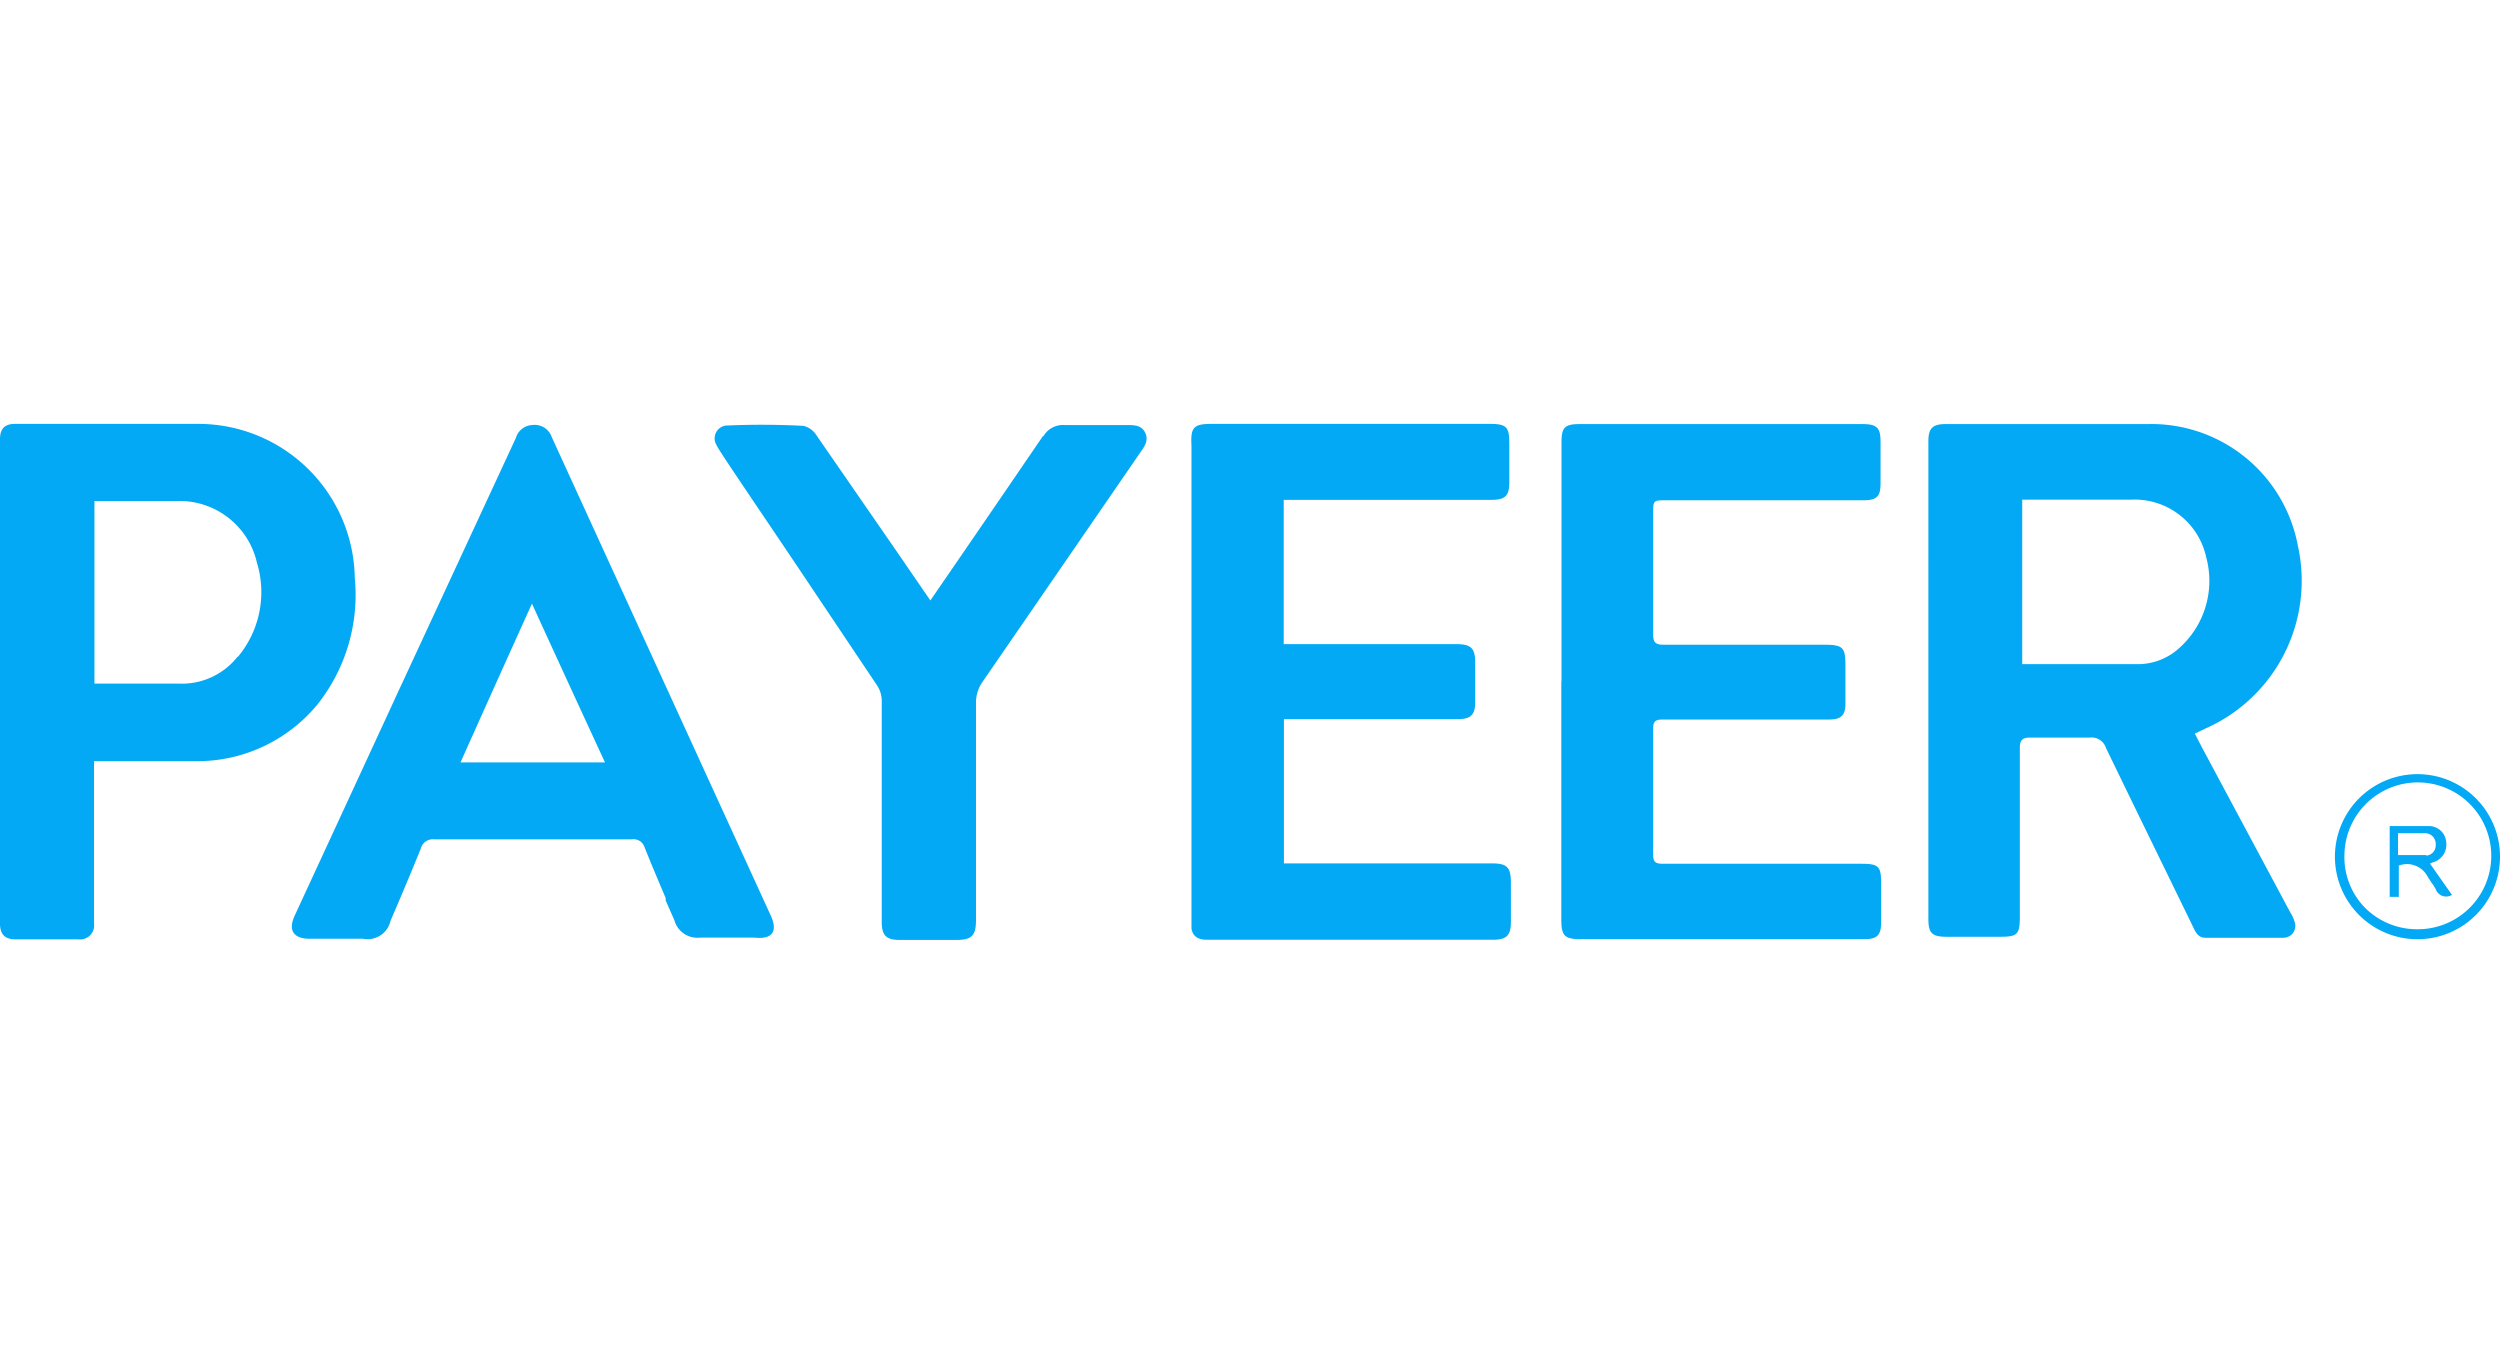
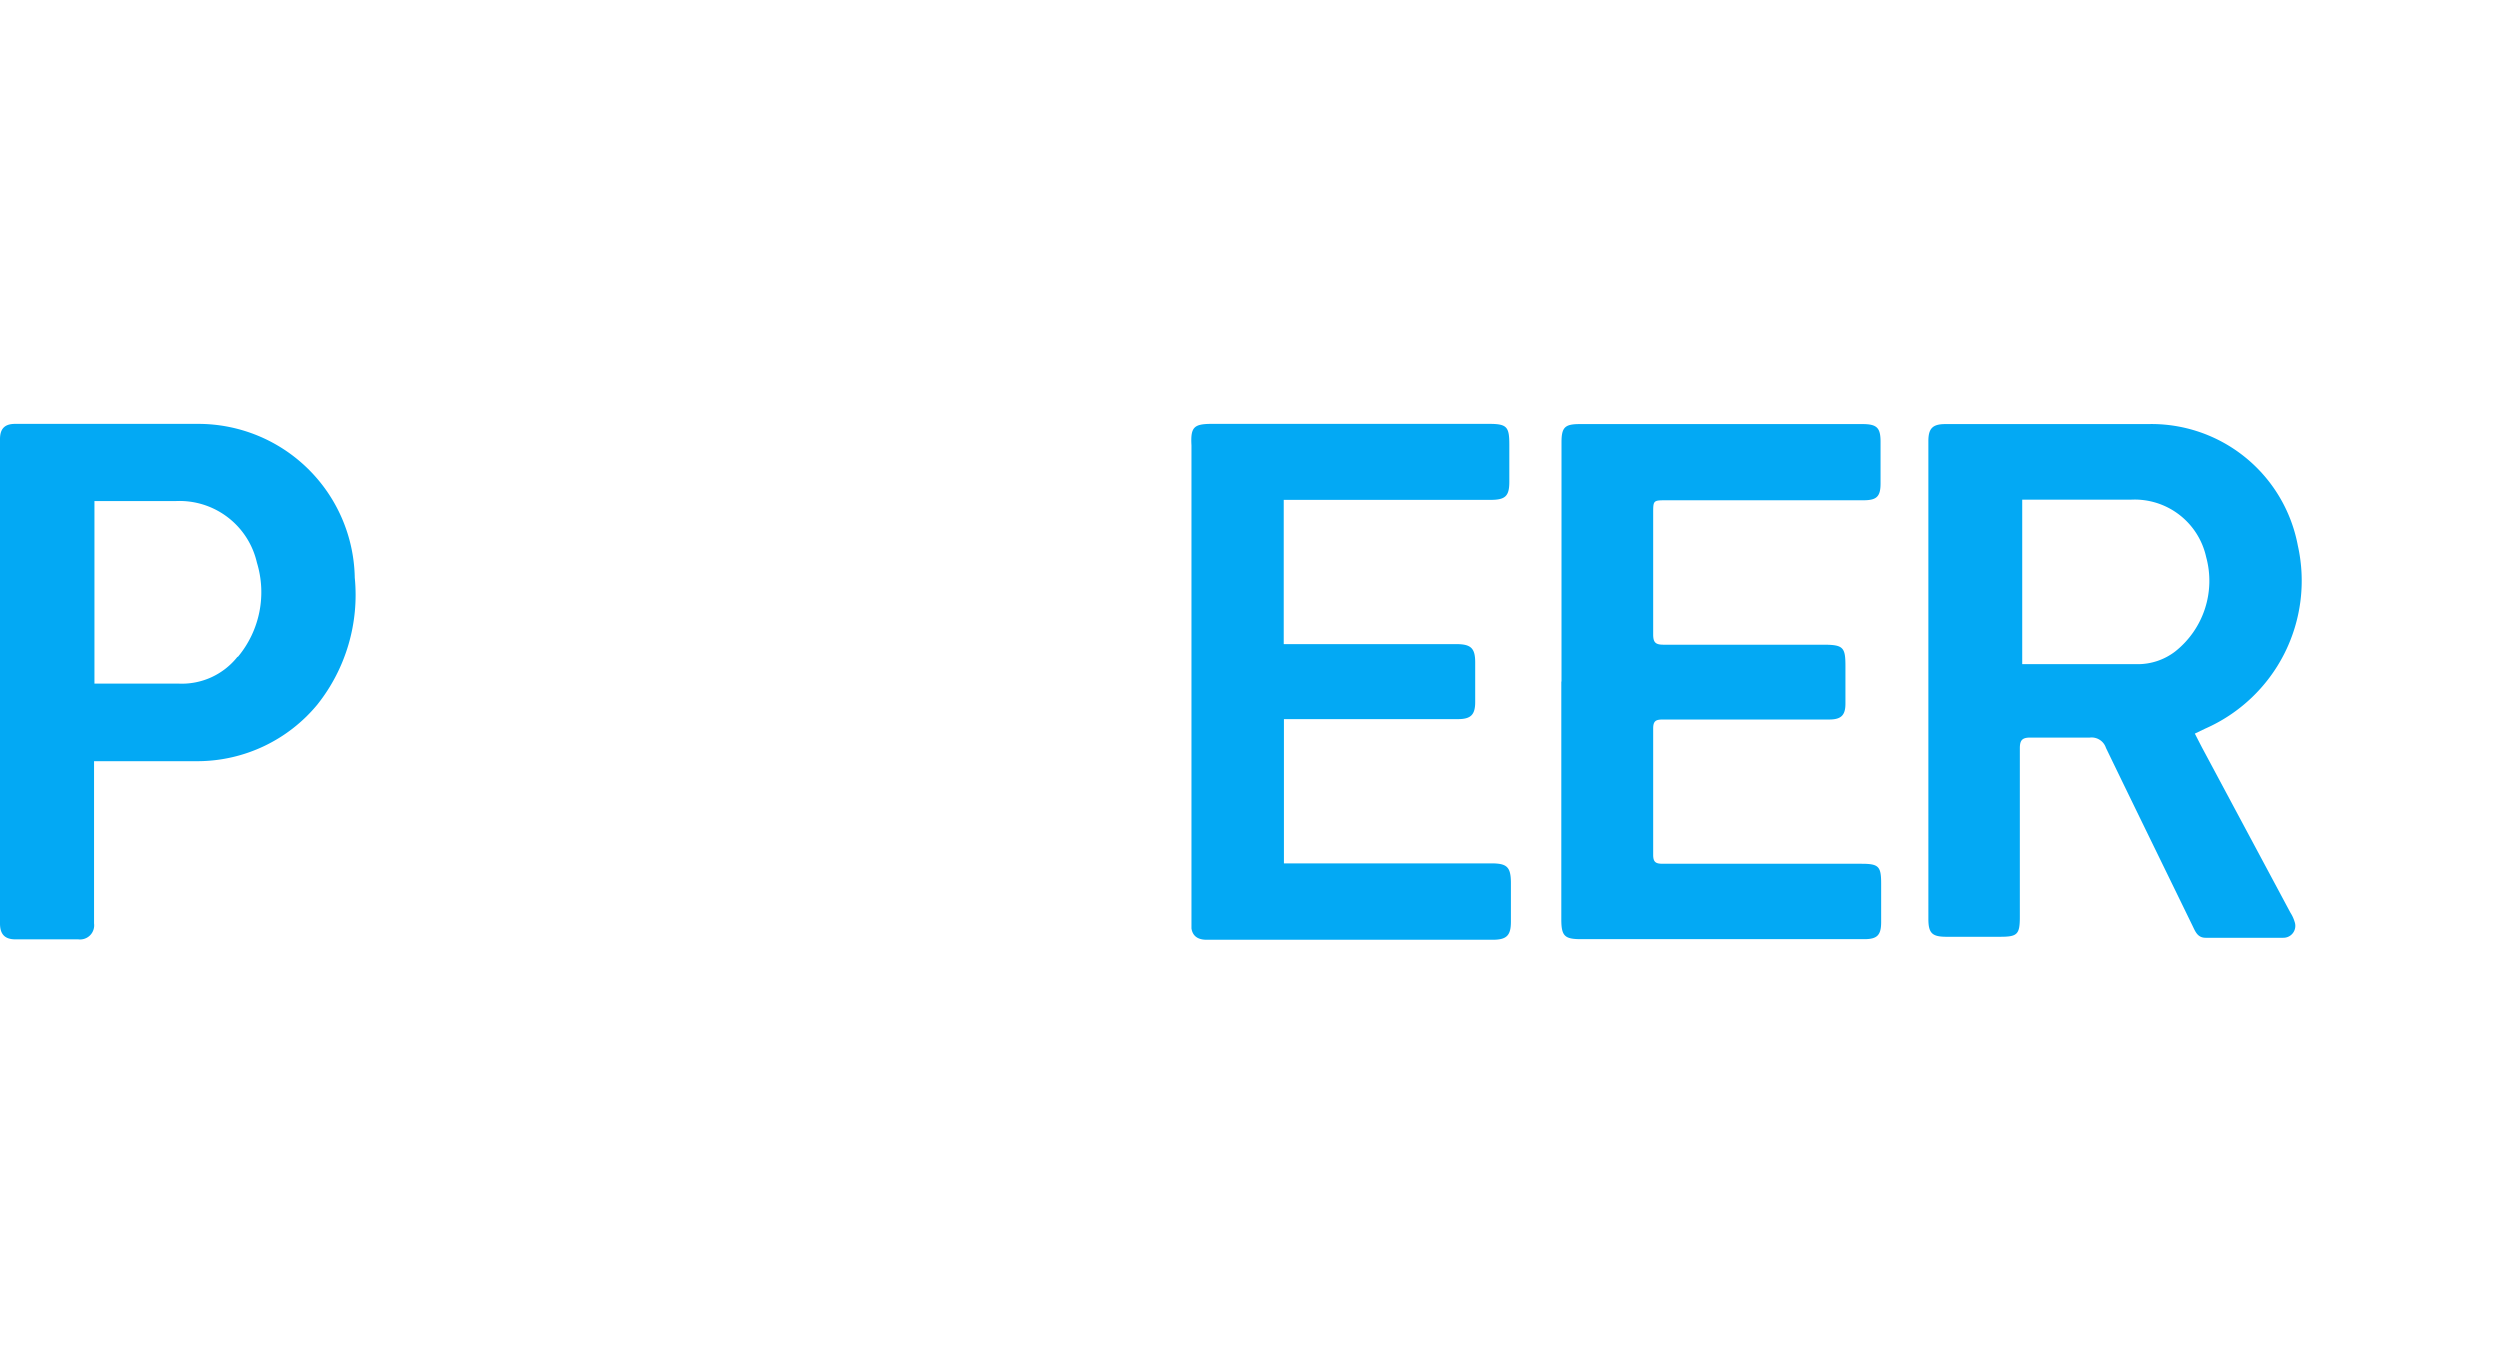
<svg xmlns="http://www.w3.org/2000/svg" viewBox="0 0 126 26" width="110" height="60">
  <defs>
    <style>.cls-1{fill:#03a9f4;}</style>
  </defs>
  <title>Payeer</title>
  <g id="Слой_2" data-name="Слой 2">
    <g id="Слой_1-2" data-name="Слой 1">
      <path class="cls-1" d="M17.88,7.75A7.89,7.89,0,0,0,10,0C7.81,0,5.65,0,3.49,0H.76C.23,0,0,.25,0,.77V25.18c0,.54.24.8.78.8H3.95a.71.71,0,0,0,.79-.8c0-.58,0-3.07,0-5.25V17H5c.92,0,3.63,0,5,0a7.85,7.85,0,0,0,6-2.86A8.88,8.88,0,0,0,17.88,7.75Zm-5.92,4A3.57,3.57,0,0,1,9,13.09H4.76c0-3.09,0-6.12,0-9.2h4.1A4,4,0,0,1,12.95,7,5.09,5.09,0,0,1,12,11.73Z" />
-       <path class="cls-1" d="M38.85,24.79,27.81.67a.91.91,0,0,0-1-.61A.9.9,0,0,0,26,.71L20.3,13l-.22.47v0l-.33.72-4.9,10.6c-.34.74-.05,1.16.75,1.16h2.7a1.18,1.18,0,0,0,1.38-.9l.27-.63.15-.35c.38-.89.75-1.78,1.11-2.67a.62.62,0,0,1,.67-.46c3.22,0,6.43,0,9.65,0h.31a.58.58,0,0,1,.65.41c.34.85.7,1.7,1.06,2.55v0l0,.06,0,.06.44,1h0a1.2,1.2,0,0,0,1.31.87c.43,0,2.23,0,2.7,0C38.93,26,39.21,25.58,38.85,24.79ZM23.21,17.06q1.79-4,3.6-8,1.83,4,3.68,8Z" />
-       <path class="cls-1" d="M52.56.62Q49.73,4.77,46.89,8.9L45.25,6.51,41.16.59A1.09,1.09,0,0,0,40.5.1Q38.59,0,36.69.08a.65.65,0,0,0-.57,1c0,.11,2.32,3.49,4.62,6.93h0l3.47,5.18a1.42,1.42,0,0,1,.23.77q0,5.57,0,11.14c0,.68.22.91.91.91h2.84c.78,0,1-.21,1-1q0-5.45,0-10.91a1.83,1.83,0,0,1,.33-1.1q4-5.81,8-11.63c.21-.29.37-.58.19-.94s-.54-.37-.88-.37h-.91c-.75,0-1.51,0-2.26,0a1.13,1.13,0,0,0-1.07.56Z" />
-       <path class="cls-1" d="M124.77,18.86a4.16,4.16,0,1,0,1.23,3A4.15,4.15,0,0,0,124.77,18.86Zm-3,6.61a3.7,3.7,0,0,1-2.61-1.12,3.64,3.64,0,0,1-1-2.64,3.7,3.7,0,1,1,3.64,3.76Z" />
-       <path class="cls-1" d="M122.87,22.73l-.4-.57.14-.06a.92.92,0,0,0,.68-1,.87.87,0,0,0-.89-.83q-.68,0-1.36,0h-.6v3.57l.46,0V22.26a1.18,1.18,0,0,1,1.46.57c.05.09.12.18.18.28a2.68,2.68,0,0,1,.22.34.56.56,0,0,0,.82.29Zm-.59-1c-.32,0-.63,0-1,0h-.42V20.63h.4c.32,0,.64,0,.95,0a.54.54,0,0,1,.55.57A.52.52,0,0,1,122.29,21.76Z" />
      <path id="b" class="cls-1" d="M110.62,15.61l.35.68,4.47,8.35a1.78,1.78,0,0,1,.21.46.6.6,0,0,1-.58.8c-1.3,0-2.61,0-3.91,0-.39,0-.51-.3-.64-.57-1.46-3-2.93-6-4.38-9a.76.76,0,0,0-.81-.52q-1.49,0-3,0c-.41,0-.53.13-.53.54,0,2.84,0,5.66,0,8.5,0,.89-.13,1-1,1h-2.7c-.72,0-.91-.18-.91-.9V.87c0-.64.21-.86.86-.86,3.4,0,6.8,0,10.19,0a7.51,7.51,0,0,1,7.57,6.12,8.14,8.14,0,0,1-4.67,9.23Zm-8.7-3.5c.21,0,4,0,5.81,0a3.09,3.09,0,0,0,1.9-.64,4.54,4.54,0,0,0,1.56-4.76,3.69,3.69,0,0,0-3.8-2.89h-5.47ZM64.7,3.83V11.1H73.4c.74,0,.95.21.95.92v2c0,.64-.22.86-.87.86H64.71v7.27H75.15c.8,0,1,.17,1,1v1.94c0,.69-.21.91-.91.91-4.4,0-14,0-14.43,0s-.7-.18-.76-.57c0-.06,0-16.4,0-24.34C60,.17,60.16,0,61.07,0h14c.89,0,1,.16,1,1.05V2.92c0,.72-.2.91-.94.91H64.7ZM78.7,13V.93c0-.76.17-.92.92-.92H93.87c.73,0,.91.19.91.89V3c0,.66-.19.85-.86.85H84c-.68,0-.68,0-.68.66,0,2,0,4.06,0,6.1,0,.41.12.52.53.52,2.68,0,5.37,0,8.05,0,1,0,1.11.13,1.11,1.07V14.1c0,.58-.21.8-.82.8-1.42,0-7,0-8.38,0-.34,0-.49.06-.49.45q0,3.19,0,6.37c0,.38.14.45.49.45h10c.88,0,1,.13,1,1v1.94c0,.66-.2.86-.85.86H79.69c-.83,0-1-.15-1-1q0-6,0-12Z" />
    </g>
  </g>
</svg>